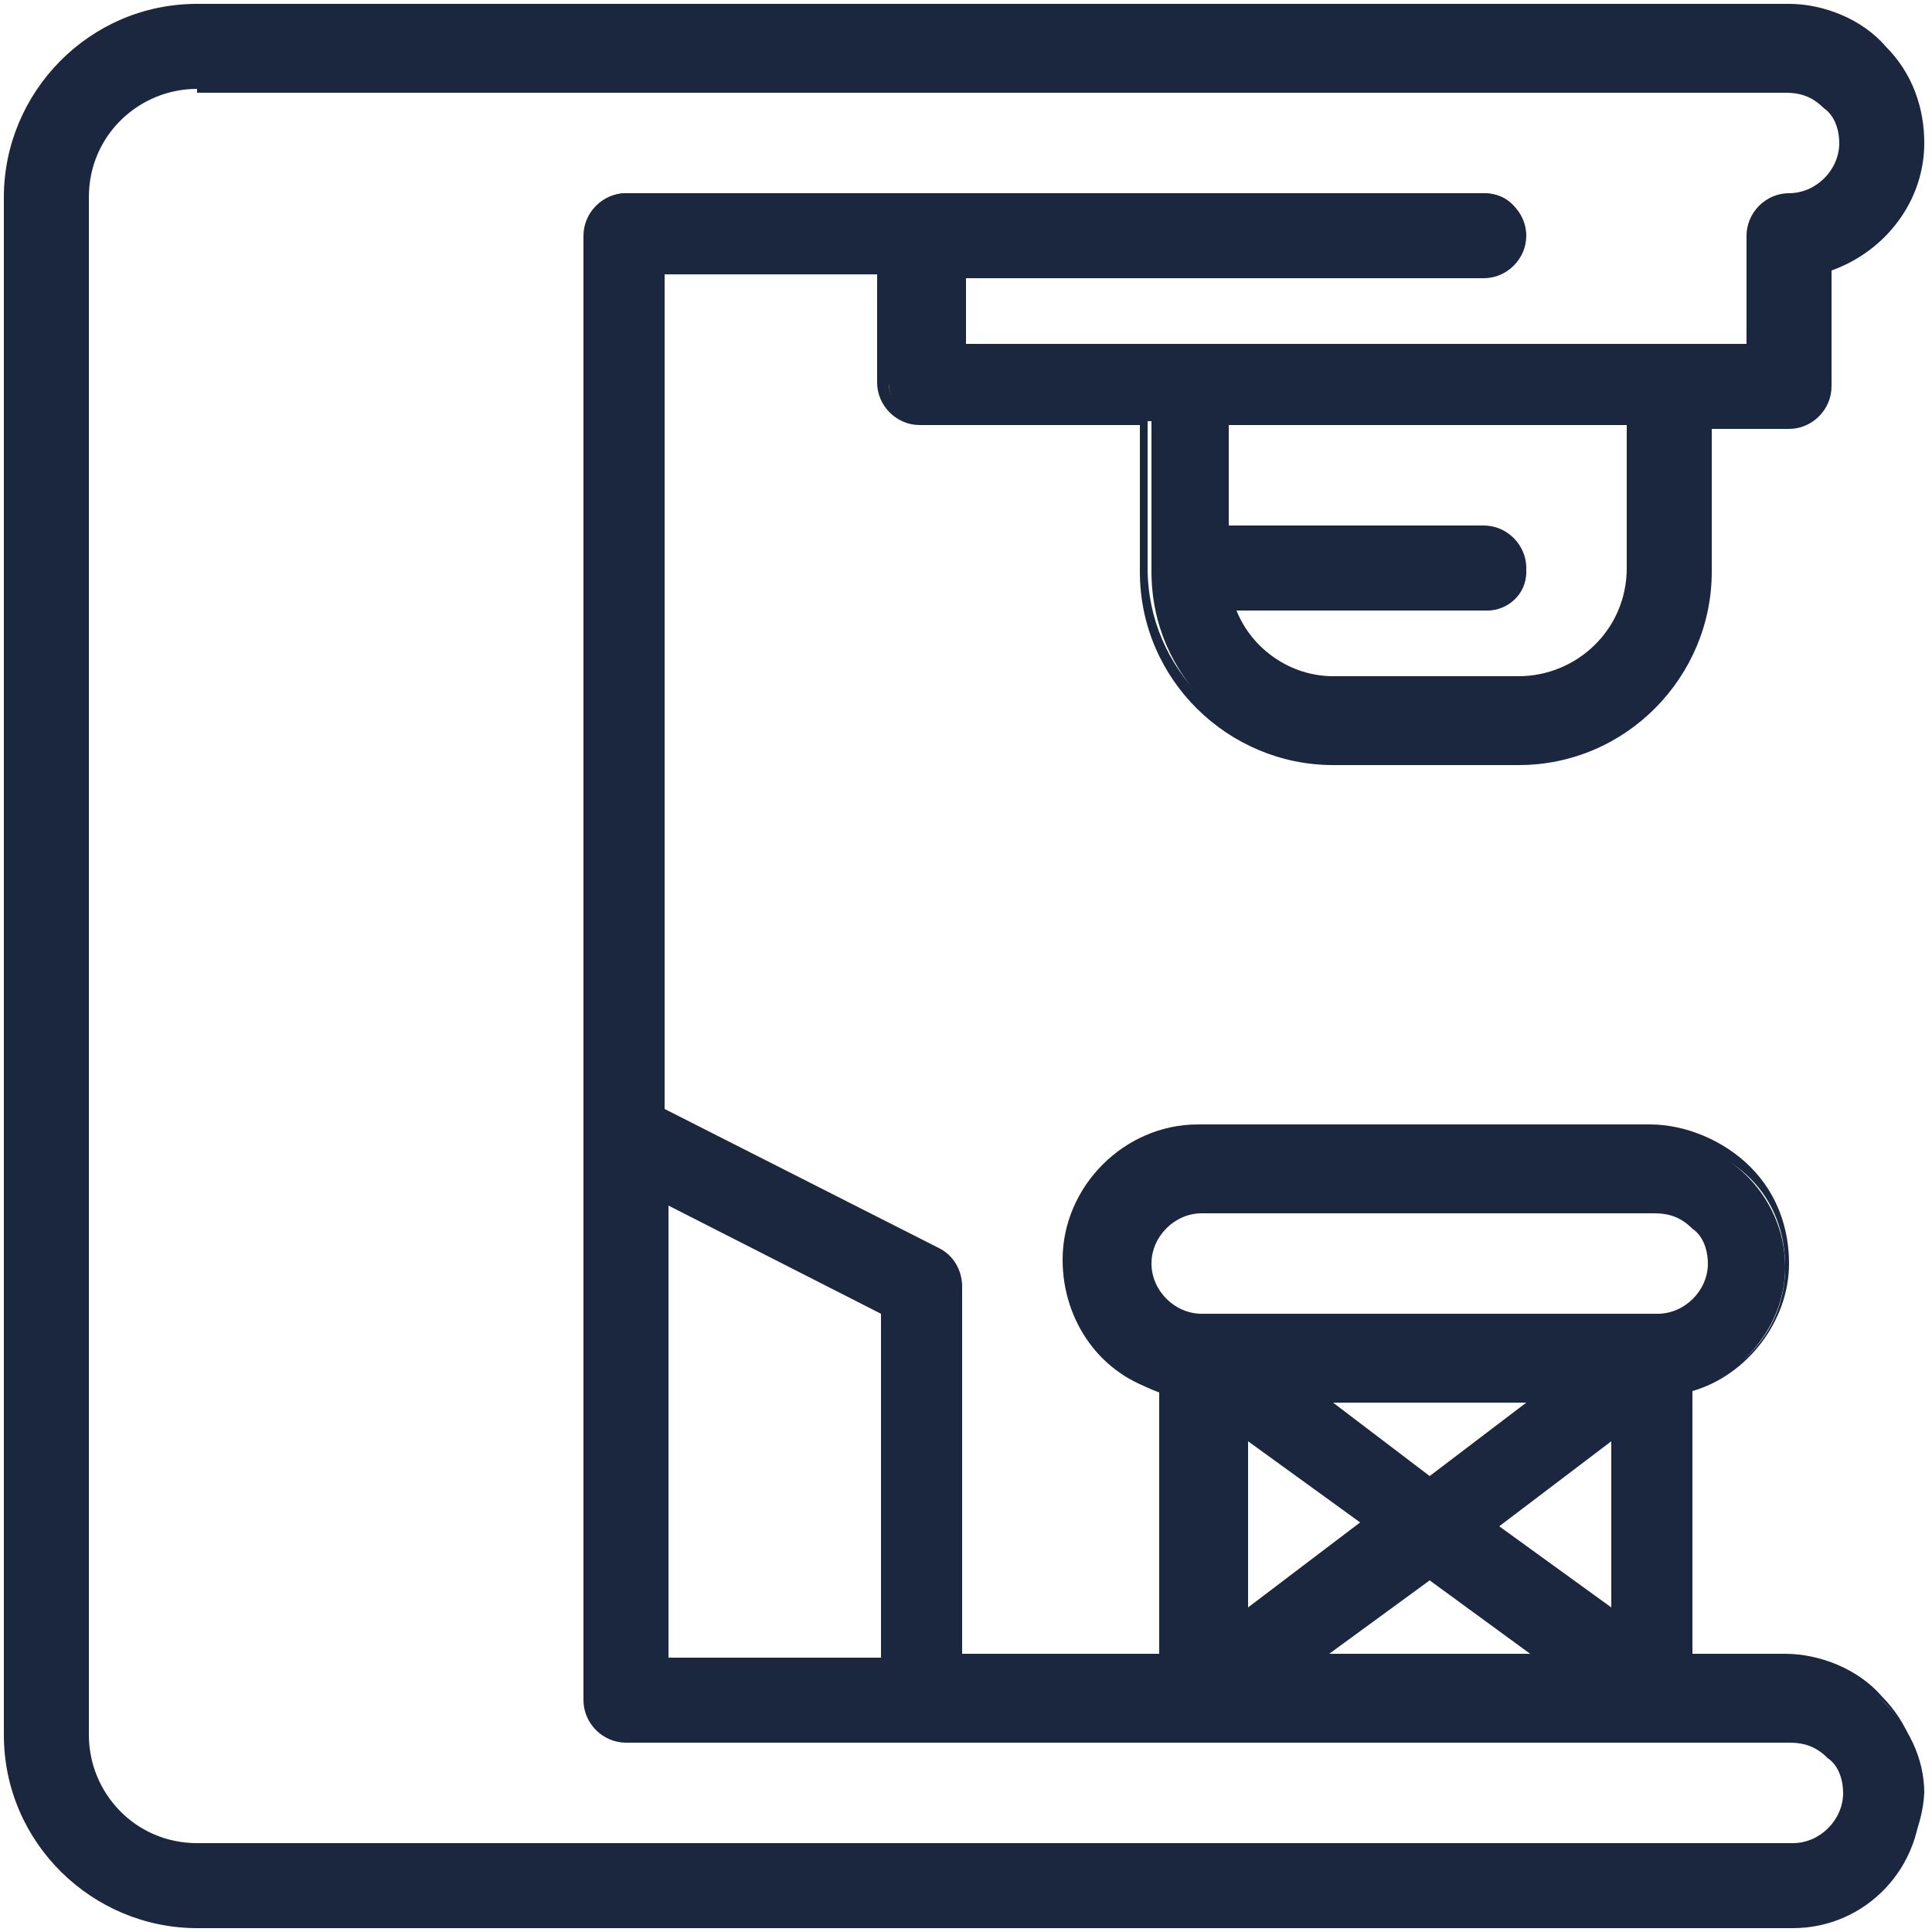
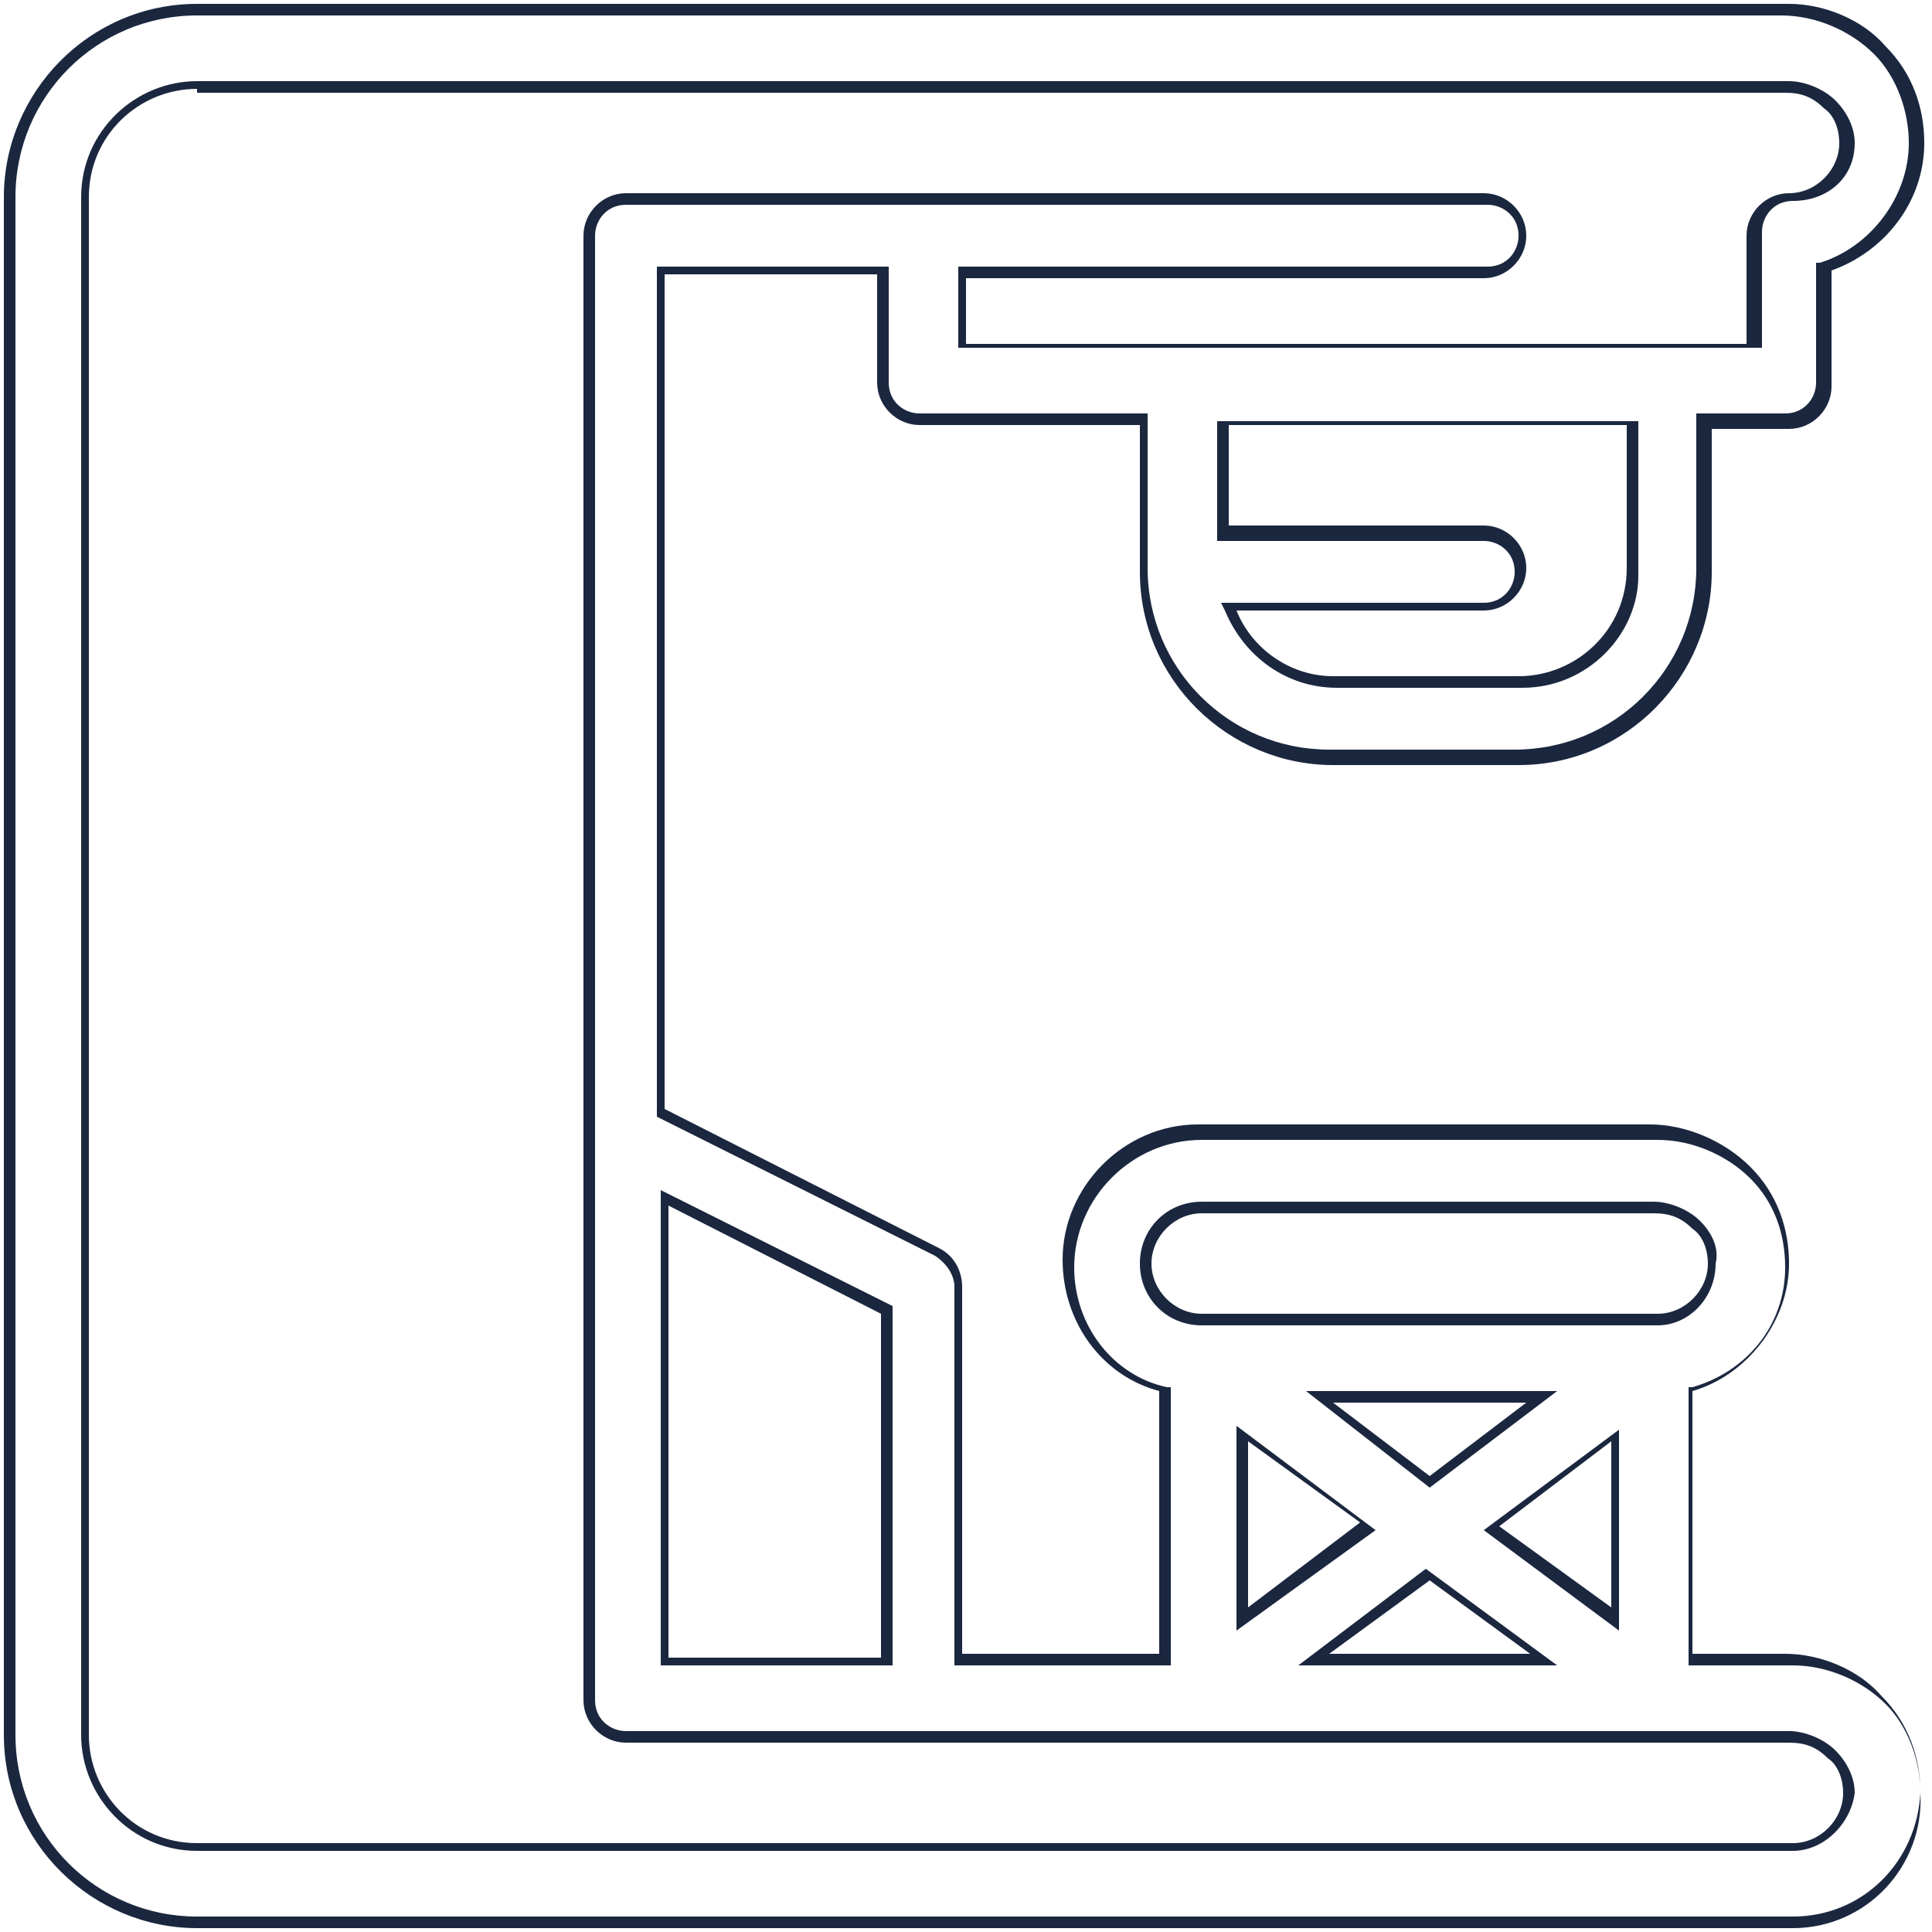
<svg xmlns="http://www.w3.org/2000/svg" viewBox="0 0 50 50" width="50" height="50">
  <g>
-     <path fill="#1b273f" d="M46.3,43h-2.6v-7c1.4-0.4,2.5-1.7,2.5-3.2c0-1.9-1.6-3.4-3.5-3.4H31.1c-1.9,0-3.4,1.5-3.4,3.4   c0,1.6,1.1,2.9,2.5,3.3v7h-5.3v-9.7c0-0.4-0.2-0.7-0.5-0.9l-7.2-3.6V7H23v2.9c0,0.5,0.4,1,1,1h5.8v3.9c0,2.7,2.2,4.8,4.8,4.8h4.8   c2.7,0,4.8-2.2,4.8-4.8v-3.9h2.1c0.5,0,1-0.4,1-1v-3c1.4-0.4,2.4-1.7,2.4-3.2c0-1.9-1.6-3.4-3.4-3.4H5.1c-2.7,0-4.8,2.2-4.8,4.8   v39.8c0,2.7,2.2,4.8,4.8,4.8h41.3c1.8,0,3.3-1.5,3.4-3.3C49.8,44.6,48.1,43,46.3,43z M29.6,32.7c0-0.8,0.7-1.4,1.5-1.4   c0,0,11.7,0,11.7,0c0.8,0,1.5,0.7,1.5,1.5c0,0.8-0.7,1.4-1.5,1.4H31.1C30.3,34.2,29.6,33.5,29.6,32.7z M35.4,39.5l-3.2,2.4v-4.8   L35.4,39.5z M34.1,36.2h5.7L37,38.3L34.1,36.2z M37,40.7l2.9,2.2H34L37,40.7z M38.6,39.5l3.2-2.4v4.8L38.6,39.5z M23,33.9V43h-5.8   v-0.9h0v-7.8h0V31L23,33.9z M42.3,14.8c0,1.6-1.3,2.9-2.9,2.9h-4.8c-1.3,0-2.3-0.8-2.7-1.9h6.6c0.5,0,1-0.4,1-1c0-0.5-0.4-1-1-1   h-6.8v-2.9h10.6V14.8z M46.4,47.8H5.1c-1.6,0-2.9-1.3-2.9-2.9V5.1c0-1.6,1.3-2.9,2.9-2.9c0,0,41.2,0,41.2,0c0.8,0,1.5,0.7,1.5,1.5   c0,0.8-0.7,1.4-1.4,1.4c-0.5,0-1,0.4-1,1V9H24.9V7h13.5c0.5,0,1-0.4,1-1s-0.4-1-1-1H16.2c-0.5,0-1,0.4-1,1v37.9c0,0.5,0.4,1,1,1   c0,0,30,0,30.1,0c0.8,0,1.5,0.7,1.5,1.5C47.8,47.2,47.1,47.8,46.4,47.8z" />
    <path fill="#1b273f" d="M46.4,49.9H5.1c-2.7,0-5-2.2-5-5V5.1c0-2.7,2.2-5,5-5h41.2c0.9,0,1.9,0.4,2.5,1.1c0.7,0.7,1,1.6,1,2.5   c0,1.5-1,2.8-2.4,3.3v3c0,0.6-0.5,1.1-1.1,1.1h-2v3.7c0,2.7-2.2,5-5,5h-4.8c-2.7,0-5-2.2-5-5V11h-5.7c-0.6,0-1.1-0.5-1.1-1.1V7.1   h-5.5v21.6l7.1,3.6c0.4,0.2,0.6,0.6,0.6,1v9.5h5.1v-6.8c-1.5-0.4-2.5-1.8-2.5-3.4c0-1.9,1.6-3.5,3.5-3.5h11.7   c0.9,0,1.9,0.4,2.6,1.1c0.7,0.7,1,1.6,1,2.5c0,1.5-1.1,2.9-2.5,3.3v6.8h2.4c0.9,0,1.9,0.4,2.5,1.1c0.7,0.7,1,1.6,1,2.5   C49.8,48.3,48.3,49.9,46.4,49.9z M5.1,0.4c-2.6,0-4.7,2.1-4.7,4.7v39.8c0,2.6,2.1,4.7,4.7,4.7h41.3c1.8,0,3.2-1.4,3.3-3.2   c0-0.8-0.3-1.7-0.9-2.3c-0.6-0.6-1.5-1-2.4-1h-2.7v-7.2l0.1,0c1.4-0.4,2.4-1.6,2.4-3.1c0-0.9-0.3-1.7-0.9-2.3c-0.6-0.6-1.5-1-2.4-1   H31.1c-1.8,0-3.3,1.5-3.3,3.3c0,1.5,1,2.8,2.4,3.1l0.1,0v7.2h-5.6v-9.8c0-0.3-0.2-0.6-0.5-0.8L17,28.9v-22h6v3   c0,0.5,0.4,0.8,0.8,0.8h5.9v4c0,2.6,2.1,4.7,4.7,4.7h4.8c2.6,0,4.7-2.1,4.7-4.7v-4h2.3c0.5,0,0.8-0.4,0.8-0.8V6.8l0.1,0   c1.3-0.4,2.3-1.7,2.3-3.1c0-0.8-0.3-1.7-0.9-2.3c-0.6-0.6-1.5-1-2.4-1H5.1z M46.4,47.9H5.1c-1.7,0-3-1.4-3-3V5.1c0-1.7,1.4-3,3-3   h41.2c0.4,0,0.9,0.2,1.2,0.5c0.3,0.3,0.5,0.7,0.5,1.1c0,0.9-0.7,1.5-1.6,1.5c-0.5,0-0.8,0.4-0.8,0.8v3H24.8V6.9h13.7   c0.5,0,0.8-0.4,0.8-0.8c0-0.5-0.4-0.8-0.8-0.8H16.2c-0.5,0-0.8,0.4-0.8,0.8v37.9c0,0.5,0.4,0.8,0.8,0.8h30.1c0.4,0,0.9,0.2,1.2,0.5   c0.3,0.3,0.5,0.7,0.5,1.1C47.9,47.2,47.2,47.9,46.4,47.9z M5.1,2.3c-1.5,0-2.8,1.2-2.8,2.8v39.8c0,1.5,1.2,2.8,2.8,2.8h41.3   c0.7,0,1.3-0.6,1.3-1.3c0-0.3-0.1-0.7-0.4-0.9c-0.3-0.3-0.6-0.4-1-0.4H16.2c-0.6,0-1.1-0.5-1.1-1.1V6.1c0-0.6,0.5-1.1,1.1-1.1h22.2   c0.6,0,1.1,0.5,1.1,1.1c0,0.6-0.5,1.1-1.1,1.1H25v1.7h20.2V6.1c0-0.6,0.5-1.1,1.1-1.1c0.7,0,1.3-0.6,1.3-1.3c0-0.3-0.1-0.7-0.4-0.9   c-0.3-0.3-0.6-0.4-1-0.4H5.1z M23.1,43.1h-6V30.8l6,3V43.1z M17.3,42.9h5.5V34l-5.5-2.8V42.9z M40.3,43.1h-6.7l3.3-2.5L40.3,43.1z    M34.4,42.8h5.2L37,40.9L34.4,42.8z M32,42.2v-5.3l3.6,2.7L32,42.2z M32.3,37.3v4.3l2.9-2.2L32.3,37.3z M41.9,42.2l-3.5-2.6   l3.5-2.6V42.2z M38.8,39.5l2.9,2.1v-4.3L38.8,39.5z M37,38.5L33.8,36h6.5L37,38.5z M34.5,36.3l2.5,1.9l2.5-1.9H34.5z M42.9,34.3   H31.1c-0.9,0-1.6-0.7-1.6-1.6s0.7-1.6,1.6-1.6h11.7c0.4,0,0.9,0.2,1.2,0.5c0.3,0.3,0.5,0.7,0.4,1.1C44.4,33.6,43.7,34.3,42.9,34.3z    M31.1,31.4c-0.7,0-1.3,0.6-1.3,1.3s0.6,1.3,1.3,1.3h11.8c0.7,0,1.3-0.6,1.3-1.3c0-0.3-0.1-0.7-0.4-0.9c-0.3-0.3-0.6-0.4-1-0.4   H31.1z M39.4,17.8h-4.8c-1.3,0-2.4-0.8-2.9-2l-0.1-0.2h6.8c0.5,0,0.8-0.4,0.8-0.8c0-0.5-0.4-0.8-0.8-0.8h-6.9v-3.1h10.9v4   C42.4,16.4,41.1,17.8,39.4,17.8z M32,15.8c0.4,1,1.4,1.7,2.5,1.7h4.8c1.5,0,2.8-1.2,2.8-2.8V11H31.8v2.6h6.6c0.6,0,1.1,0.5,1.1,1.1   c0,0.6-0.5,1.1-1.1,1.1H32z" />
  </g>
</svg>